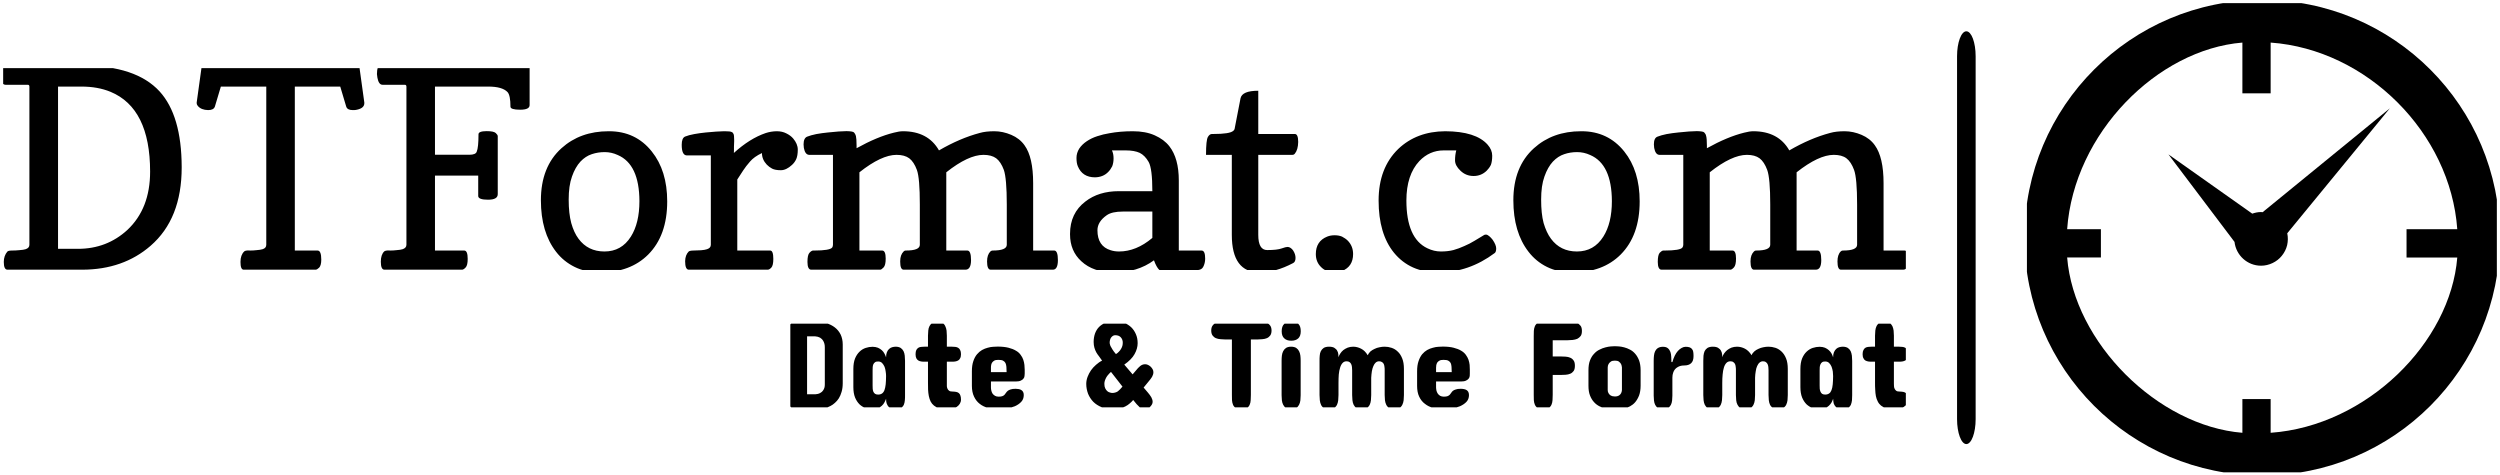
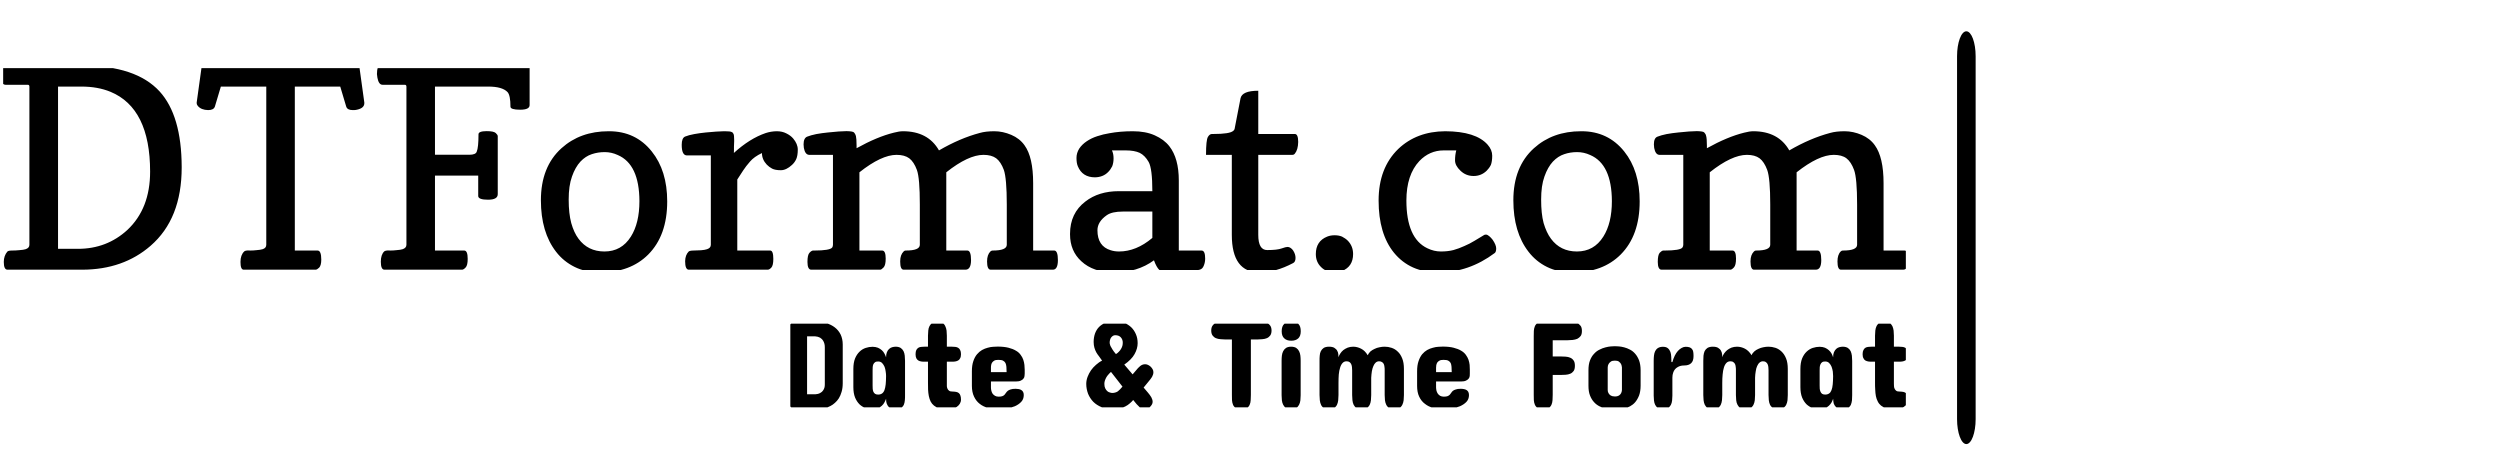
<svg xmlns="http://www.w3.org/2000/svg" width="263.636" height="50.141" viewBox="0 0 263.636 50.141" fill="none">
  <desc>
			Created with Pixso.
	</desc>
  <defs>
    <clipPath id="clip327_2120">
      <rect id="Frame" rx="-0.254" width="200.726" height="21.292" transform="translate(0.254 7.184)" fill="white" fill-opacity="0" />
    </clipPath>
    <clipPath id="clip327_2118">
      <rect id="Frame" rx="-0.254" width="200.726" height="21.292" transform="translate(0.254 7.184)" fill="white" fill-opacity="0" />
    </clipPath>
    <clipPath id="clip327_2125">
      <rect id="Frame" rx="-0.254" width="117.636" height="8.826" transform="translate(83.344 34.131)" fill="white" fill-opacity="0" />
    </clipPath>
    <clipPath id="clip327_2123">
      <rect id="Frame" rx="-0.254" width="117.636" height="8.826" transform="translate(83.344 34.131)" fill="white" fill-opacity="0" />
    </clipPath>
    <clipPath id="clip327_2116">
      <rect id="textblock" rx="-0.254" width="200.726" height="35.773" transform="translate(0.254 7.184)" fill="white" fill-opacity="0" />
    </clipPath>
    <clipPath id="clip327_2114">
      <rect id="Frame" rx="-0.254" width="200.726" height="35.773" transform="translate(0.254 7.184)" fill="white" fill-opacity="0" />
    </clipPath>
    <clipPath id="clip327_2130">
-       <rect id="icon-0" rx="-0.254" width="49.633" height="49.632" transform="translate(213.748 0.254)" fill="white" fill-opacity="0" />
-     </clipPath>
+       </clipPath>
    <clipPath id="clip327_2128">
      <rect id="Frame" rx="-0.254" width="49.633" height="49.632" transform="translate(213.748 0.254)" fill="white" fill-opacity="0" />
    </clipPath>
    <clipPath id="clip327_2110">
      <rect id="Frame" rx="-0.333" width="262.97" height="49.474" transform="translate(0.333 0.333)" fill="white" fill-opacity="0" />
    </clipPath>
  </defs>
  <rect id="Frame" rx="-0.333" width="262.97" height="49.474" transform="translate(0.333 0.333)" fill="#FFFFFF" fill-opacity="0" />
  <g clip-path="url(#clip327_2110)">
    <path id="yte-0" d="M207.36 3.3C207.9 3.3 208.34 4.48 208.34 5.93L208.34 44.2C208.34 45.65 207.9 46.83 207.36 46.83C206.82 46.83 206.38 45.65 206.38 44.2L206.38 5.93C206.38 4.48 206.82 3.3 207.36 3.3Z" fill="#000000" fill-opacity="1" fill-rule="evenodd" />
    <rect id="Frame" rx="-0.254" width="200.726" height="35.773" transform="translate(0.254 7.184)" fill="#FFFFFF" fill-opacity="0" />
    <g clip-path="url(#clip327_2114)">
      <rect id="textblock" rx="-0.254" width="200.726" height="35.773" transform="translate(0.254 7.184)" fill="#FFFFFF" fill-opacity="0" />
      <g clip-path="url(#clip327_2116)">
-         <rect id="Frame" rx="-0.254" width="200.726" height="21.292" transform="translate(0.254 7.184)" fill="#FFFFFF" fill-opacity="0" />
        <g clip-path="url(#clip327_2118)">
          <rect id="Frame" rx="-0.254" width="200.726" height="21.292" transform="translate(0.254 7.184)" fill="#FFFFFF" fill-opacity="0" />
          <g clip-path="url(#clip327_2120)">
            <path id="text-0" d="M0 7.82C0 7.22 0.12 6.92 0.37 6.92L8.69 6.92C12.46 6.92 15.17 7.83 16.83 9.64C18.37 11.33 19.15 13.98 19.16 17.6L19.16 17.65C19.16 21.27 18.07 24.02 15.88 25.92C13.96 27.59 11.56 28.43 8.69 28.44L0.79 28.44C0.53 28.44 0.4 28.17 0.4 27.62C0.4 27.19 0.53 26.82 0.77 26.54C0.84 26.46 1 26.42 1.26 26.42C1.51 26.42 1.77 26.41 2.04 26.38C2.33 26.36 2.55 26.33 2.7 26.28C2.97 26.19 3.1 26.04 3.1 25.81L3.1 9.14C3.1 9.01 3.05 8.94 2.93 8.94L0.58 8.94C0.32 8.94 0.14 8.69 0.05 8.2C0.03 8.06 0.01 7.94 0 7.82ZM6.12 9.13L6.12 26.24L8.22 26.24C10.26 26.24 11.99 25.57 13.43 24.25C15.03 22.75 15.83 20.7 15.83 18.1C15.83 13.64 14.43 10.83 11.65 9.68C10.75 9.31 9.73 9.13 8.58 9.13L6.12 9.13ZM31.09 26.42L33.49 26.42C33.75 26.42 33.88 26.74 33.88 27.38C33.88 27.79 33.8 28.07 33.66 28.22C33.51 28.36 33.39 28.44 33.29 28.44L25.7 28.44C25.47 28.44 25.36 28.17 25.36 27.62C25.36 27.14 25.49 26.77 25.75 26.52C25.82 26.45 25.97 26.41 26.2 26.41L26.24 26.41C26.28 26.42 26.33 26.42 26.37 26.42C26.59 26.42 26.82 26.41 27.05 26.38C27.32 26.36 27.54 26.33 27.69 26.28C27.95 26.2 28.08 26.05 28.08 25.81L28.08 9.13L23.29 9.13L22.66 11.24C22.57 11.49 22.34 11.61 21.95 11.61C21.47 11.6 21.1 11.46 20.86 11.17C20.78 11.07 20.74 10.98 20.74 10.88L20.74 10.82L21.28 6.92L37.88 6.92L38.42 10.82L38.42 10.88C38.42 11.23 38.16 11.46 37.64 11.57C37.53 11.6 37.41 11.61 37.28 11.61L37.2 11.61C36.82 11.61 36.59 11.49 36.51 11.24L35.88 9.13L31.09 9.13L31.09 26.42ZM52.49 20.47C52.49 20.87 52.15 21.06 51.46 21.06C50.78 21.06 50.43 20.93 50.43 20.67L50.43 18.52L45.87 18.52L45.87 26.42L48.95 26.42C49.2 26.42 49.32 26.71 49.32 27.3C49.32 27.75 49.25 28.06 49.1 28.21C48.96 28.36 48.83 28.44 48.73 28.44L40.54 28.44C40.29 28.44 40.16 28.16 40.16 27.6C40.16 27.11 40.28 26.75 40.51 26.52C40.59 26.45 40.74 26.41 40.97 26.41L41.01 26.41C41.05 26.42 41.09 26.42 41.14 26.42C41.36 26.42 41.58 26.41 41.81 26.38C42.09 26.36 42.31 26.33 42.46 26.28C42.72 26.19 42.86 26.04 42.86 25.81L42.86 9.14C42.86 9.01 42.8 8.94 42.69 8.94L40.34 8.94C40.07 8.94 39.89 8.69 39.8 8.2C39.78 8.06 39.76 7.94 39.75 7.82C39.75 7.22 39.88 6.92 40.13 6.92L55.85 6.92L55.85 11.08C55.85 11.41 55.52 11.57 54.85 11.57C54.17 11.57 53.83 11.46 53.83 11.25C53.83 10.45 53.73 9.94 53.52 9.71C53.15 9.32 52.47 9.13 51.49 9.13L45.87 9.13L45.87 16.32L49.5 16.32C49.94 16.32 50.2 16.21 50.27 16C50.4 15.7 50.46 15.08 50.46 14.16C50.46 13.94 50.75 13.83 51.32 13.83C51.81 13.83 52.13 13.89 52.28 14.03C52.42 14.16 52.49 14.27 52.49 14.36L52.49 20.47ZM63.29 28.73C62.26 28.73 61.37 28.53 60.6 28.15C59.83 27.77 59.17 27.24 58.64 26.55C57.57 25.17 57.04 23.36 57.04 21.12C57.04 18.77 57.76 16.94 59.21 15.63C60.53 14.44 62.18 13.84 64.18 13.84L64.23 13.84C66.09 13.84 67.6 14.55 68.73 15.97C69.82 17.33 70.36 19.08 70.36 21.24C70.36 23.64 69.69 25.5 68.36 26.84C67.1 28.1 65.41 28.73 63.29 28.73ZM61.21 17.04C60.85 17.43 60.55 17.95 60.32 18.61C60.08 19.27 59.97 20.08 59.97 21.05C59.97 22.02 60.06 22.84 60.24 23.52C60.43 24.19 60.68 24.74 61.01 25.18C61.67 26.07 62.58 26.52 63.74 26.52C64.94 26.52 65.87 26 66.53 24.95C67.13 24 67.43 22.75 67.43 21.21C67.42 18.62 66.66 17 65.15 16.35C64.7 16.14 64.24 16.04 63.77 16.04C63.3 16.04 62.84 16.11 62.4 16.26C61.97 16.4 61.57 16.66 61.21 17.04ZM77.42 14.73L77.42 14.9L77.4 15.47C77.4 15.59 77.4 15.7 77.4 15.81C77.39 15.93 77.39 16.04 77.39 16.13C78.51 15.11 79.63 14.41 80.75 14.03C81.12 13.91 81.49 13.85 81.88 13.84L81.91 13.84C82.28 13.84 82.62 13.91 82.91 14.06C83.22 14.21 83.46 14.39 83.64 14.6C83.96 14.98 84.13 15.37 84.13 15.78C84.13 16.21 84.07 16.54 83.97 16.77C83.86 17.01 83.71 17.22 83.52 17.39C83.12 17.76 82.73 17.95 82.34 17.95C81.94 17.95 81.63 17.89 81.42 17.78C81.21 17.67 81.03 17.53 80.86 17.36C80.52 17 80.35 16.59 80.35 16.14C79.8 16.4 79.38 16.7 79.1 17.03C78.81 17.36 78.57 17.67 78.38 17.96L77.75 18.93L77.75 26.42L81.22 26.42C81.44 26.42 81.55 26.71 81.55 27.3C81.55 27.76 81.48 28.07 81.34 28.22C81.21 28.36 81.08 28.44 80.96 28.44L72.64 28.44C72.38 28.44 72.25 28.14 72.25 27.54C72.26 27.1 72.39 26.76 72.63 26.52C72.71 26.46 72.88 26.42 73.13 26.42C73.39 26.42 73.65 26.41 73.93 26.39C74.2 26.37 74.41 26.33 74.56 26.28C74.83 26.19 74.96 26.04 74.96 25.81L74.96 16.39L72.44 16.39C72.07 16.39 71.89 16.01 71.89 15.27C71.89 14.79 72.01 14.5 72.25 14.4C72.5 14.3 72.81 14.21 73.21 14.14C73.6 14.07 74.01 14.01 74.43 13.97C75.24 13.89 75.87 13.85 76.33 13.84L76.45 13.84C76.84 13.84 77.07 13.87 77.15 13.92C77.24 13.95 77.31 14.02 77.35 14.12C77.4 14.21 77.42 14.41 77.42 14.73ZM108.95 26.42L111.17 26.42C111.43 26.42 111.56 26.76 111.56 27.43C111.56 28.1 111.38 28.44 111.03 28.44L104.47 28.44C104.22 28.44 104.09 28.15 104.09 27.57C104.09 27.1 104.21 26.75 104.44 26.52C104.51 26.46 104.58 26.42 104.66 26.42L104.68 26.42C105.67 26.42 106.17 26.22 106.17 25.81L106.17 21.56C106.17 19.71 106.06 18.5 105.86 17.92C105.65 17.35 105.38 16.94 105.05 16.69C104.72 16.45 104.27 16.33 103.71 16.33C102.65 16.33 101.34 16.94 99.79 18.17L99.79 26.42L102.01 26.42C102.27 26.42 102.4 26.76 102.4 27.43C102.4 28.1 102.2 28.44 101.81 28.44L95.3 28.44C95.05 28.44 94.93 28.16 94.93 27.6L94.93 27.54C94.93 27.1 95.05 26.76 95.29 26.52C95.35 26.46 95.42 26.42 95.49 26.42L95.52 26.42C96.51 26.42 97 26.22 97 25.81L97 21.56C97 19.71 96.9 18.5 96.69 17.92C96.48 17.35 96.21 16.94 95.88 16.69C95.55 16.45 95.11 16.33 94.54 16.33C93.49 16.33 92.18 16.94 90.63 18.17L90.63 26.42L93.03 26.42C93.28 26.42 93.4 26.71 93.4 27.27C93.4 27.73 93.33 28.04 93.18 28.2C93.03 28.36 92.91 28.44 92.82 28.44L85.55 28.44C85.29 28.44 85.15 28.17 85.15 27.62C85.15 27.13 85.22 26.8 85.37 26.65C85.51 26.5 85.64 26.42 85.74 26.42L85.88 26.42C86.98 26.42 87.6 26.31 87.76 26.1C87.81 26.02 87.84 25.92 87.84 25.81L87.84 16.33L85.33 16.33C85.05 16.32 84.86 16.08 84.77 15.6C84.75 15.47 84.74 15.34 84.74 15.23C84.74 14.78 84.87 14.51 85.12 14.41C85.37 14.31 85.69 14.22 86.08 14.14C86.47 14.07 86.88 14.01 87.31 13.97C88.17 13.88 88.81 13.83 89.24 13.83L89.3 13.83C89.72 13.84 89.97 13.88 90.06 13.97C90.15 14.07 90.22 14.19 90.26 14.34C90.3 14.5 90.33 14.84 90.33 15.36L90.33 15.63C91.77 14.83 93.08 14.28 94.26 13.99C94.64 13.89 94.96 13.84 95.22 13.84C96.98 13.84 98.25 14.51 99.02 15.86C100.5 15 101.93 14.39 103.32 14.02C103.74 13.9 104.25 13.84 104.86 13.84C105.45 13.84 106.05 13.97 106.64 14.22C107.23 14.47 107.7 14.84 108.04 15.32C108.65 16.16 108.95 17.49 108.95 19.32L108.95 26.42ZM118.72 15.86L117.26 15.86C117.38 16.11 117.43 16.39 117.43 16.7C117.43 17.02 117.38 17.29 117.29 17.53C117.17 17.77 117.03 17.97 116.86 18.14C116.5 18.51 116.03 18.69 115.47 18.7C114.59 18.7 113.98 18.31 113.66 17.53C113.56 17.29 113.52 17 113.52 16.65C113.52 16.3 113.62 15.98 113.81 15.67C114.01 15.37 114.28 15.11 114.61 14.89C114.94 14.67 115.31 14.49 115.72 14.36C116.14 14.22 116.56 14.12 116.99 14.05C117.74 13.91 118.57 13.84 119.46 13.84C120.35 13.84 121.12 13.98 121.77 14.27C122.42 14.56 122.94 14.94 123.32 15.43C123.98 16.28 124.31 17.48 124.31 19.03L124.31 26.42L126.71 26.42C126.97 26.42 127.09 26.71 127.09 27.27C127.09 27.51 127.05 27.76 126.95 28C126.86 28.25 126.71 28.39 126.51 28.44C125.97 28.59 125.21 28.67 124.23 28.67C123.22 28.67 122.66 28.65 122.55 28.62C122.44 28.58 122.33 28.52 122.23 28.44C122.06 28.27 121.87 27.95 121.69 27.45C120.53 28.3 119.13 28.73 117.49 28.73C116.02 28.73 114.87 28.33 114.03 27.55C113.24 26.83 112.84 25.88 112.84 24.71L112.84 24.66C112.84 23.21 113.38 22.07 114.46 21.25C115.4 20.52 116.58 20.16 117.99 20.16L121.52 20.16C121.52 18.57 121.39 17.54 121.13 17.08C120.87 16.62 120.55 16.3 120.19 16.12C119.82 15.95 119.33 15.86 118.72 15.86ZM118.01 26.52C119.21 26.52 120.38 26.05 121.52 25.09L121.52 22.31L118.4 22.31C117.64 22.31 117.08 22.44 116.72 22.69C116.06 23.15 115.73 23.68 115.73 24.28C115.73 25.41 116.2 26.11 117.13 26.39C117.41 26.48 117.7 26.52 118.01 26.52ZM132.83 28.73C130.88 28.73 129.9 27.41 129.9 24.77L129.9 16.33L127.18 16.33C127.18 15.28 127.25 14.65 127.38 14.44C127.5 14.23 127.65 14.13 127.8 14.13L127.94 14.13C129.11 14.13 129.81 14.02 130.05 13.8C130.15 13.72 130.2 13.63 130.21 13.51L130.82 10.36C130.94 9.83 131.56 9.57 132.69 9.57L132.69 14.13L136.55 14.13C136.78 14.13 136.9 14.41 136.9 14.97C136.89 15.52 136.77 15.93 136.55 16.2C136.48 16.29 136.39 16.33 136.29 16.33L132.69 16.33L132.69 24.77C132.69 25.83 133 26.37 133.63 26.37C134.34 26.37 134.85 26.31 135.15 26.2C135.45 26.09 135.66 26.04 135.77 26.04C135.88 26.04 135.99 26.07 136.09 26.14C136.2 26.21 136.3 26.31 136.37 26.42C136.53 26.67 136.62 26.93 136.62 27.2C136.62 27.48 136.53 27.67 136.35 27.75C135.12 28.4 133.94 28.73 132.83 28.73ZM138.76 26.79C138.76 25.89 139.16 25.27 139.96 24.95C140.21 24.85 140.47 24.81 140.74 24.81C141.02 24.81 141.28 24.85 141.52 24.95C141.75 25.07 141.96 25.21 142.13 25.38C142.5 25.76 142.69 26.23 142.69 26.79C142.69 27.67 142.3 28.27 141.52 28.58C141.28 28.68 141.02 28.73 140.74 28.73C140.46 28.73 140.2 28.68 139.95 28.58C139.71 28.49 139.5 28.35 139.33 28.18C138.95 27.82 138.76 27.36 138.76 26.79ZM153.57 15.86L152.24 15.86C151.25 15.86 150.39 16.24 149.68 16.98C148.77 17.95 148.31 19.34 148.31 21.15C148.31 23.8 149.05 25.48 150.52 26.18C150.99 26.41 151.47 26.52 151.95 26.52C152.44 26.52 152.88 26.47 153.27 26.37C153.66 26.26 154.04 26.12 154.41 25.95C154.79 25.79 155.16 25.6 155.5 25.39L156.51 24.78C156.55 24.75 156.62 24.74 156.71 24.74C156.8 24.74 156.91 24.79 157.04 24.9C157.17 25.01 157.3 25.14 157.41 25.29C157.66 25.66 157.78 25.96 157.78 26.2C157.78 26.43 157.73 26.6 157.63 26.68C155.81 28.04 153.83 28.73 151.68 28.73C149.69 28.73 148.13 28.03 147 26.65C145.92 25.32 145.38 23.48 145.38 21.15C145.38 18.86 146.07 17.05 147.45 15.71C148.74 14.48 150.4 13.85 152.41 13.84C154.56 13.85 156.05 14.32 156.88 15.26C157.2 15.62 157.36 16.01 157.36 16.42C157.36 16.83 157.31 17.15 157.22 17.39C157.1 17.63 156.95 17.83 156.78 18C156.4 18.37 155.94 18.56 155.4 18.56C154.85 18.56 154.39 18.37 154.01 18C153.63 17.64 153.44 17.28 153.44 16.91C153.44 16.55 153.48 16.2 153.57 15.86ZM165.83 28.73C164.81 28.73 163.91 28.53 163.14 28.15C162.37 27.77 161.72 27.24 161.19 26.55C160.12 25.17 159.59 23.36 159.59 21.12C159.59 18.77 160.31 16.94 161.76 15.63C163.08 14.44 164.73 13.84 166.73 13.84L166.78 13.84C168.64 13.84 170.14 14.55 171.28 15.97C172.37 17.33 172.91 19.08 172.91 21.24C172.91 23.64 172.24 25.5 170.91 26.84C169.65 28.1 167.96 28.73 165.83 28.73ZM163.76 17.04C163.4 17.43 163.1 17.95 162.87 18.61C162.63 19.27 162.52 20.08 162.52 21.05C162.52 22.02 162.6 22.84 162.78 23.52C162.98 24.19 163.23 24.74 163.56 25.18C164.22 26.07 165.13 26.52 166.29 26.52C167.49 26.52 168.42 26 169.08 24.95C169.68 24 169.98 22.75 169.98 21.21C169.97 18.62 169.21 17 167.7 16.35C167.25 16.14 166.78 16.04 166.32 16.04C165.84 16.04 165.38 16.11 164.95 16.26C164.52 16.4 164.12 16.66 163.76 17.04ZM198.63 26.42L200.84 26.42C201.1 26.42 201.23 26.76 201.23 27.43C201.23 28.1 201.05 28.44 200.7 28.44L194.14 28.44C193.89 28.44 193.77 28.15 193.77 27.57C193.77 27.1 193.88 26.75 194.11 26.52C194.17 26.46 194.24 26.42 194.32 26.42L194.35 26.42C195.34 26.42 195.84 26.22 195.84 25.81L195.84 21.56C195.84 19.71 195.73 18.5 195.52 17.92C195.31 17.35 195.04 16.94 194.71 16.69C194.39 16.45 193.94 16.33 193.38 16.33C192.32 16.33 191.02 16.94 189.46 18.17L189.46 26.42L191.68 26.42C191.93 26.42 192.06 26.76 192.06 27.43C192.06 28.1 191.87 28.44 191.48 28.44L184.97 28.44C184.73 28.44 184.6 28.16 184.6 27.6L184.6 27.54C184.6 27.1 184.72 26.76 184.96 26.52C185.03 26.46 185.09 26.42 185.16 26.42L185.19 26.42C186.18 26.42 186.68 26.22 186.68 25.81L186.68 21.56C186.68 19.71 186.57 18.5 186.36 17.92C186.15 17.35 185.88 16.94 185.55 16.69C185.22 16.45 184.78 16.33 184.22 16.33C183.16 16.33 181.85 16.94 180.3 18.17L180.3 26.42L182.7 26.42C182.95 26.42 183.07 26.71 183.07 27.27C183.07 27.73 183 28.04 182.85 28.2C182.7 28.36 182.58 28.44 182.48 28.44L175.22 28.44C174.96 28.44 174.82 28.17 174.82 27.62C174.82 27.13 174.89 26.8 175.03 26.65C175.18 26.5 175.3 26.42 175.41 26.42L175.55 26.42C176.65 26.42 177.27 26.31 177.42 26.1C177.48 26.02 177.51 25.92 177.51 25.81L177.51 16.33L174.99 16.33C174.72 16.32 174.53 16.08 174.44 15.6C174.42 15.47 174.41 15.34 174.41 15.23C174.41 14.78 174.53 14.51 174.79 14.41C175.04 14.31 175.36 14.22 175.75 14.14C176.14 14.07 176.55 14.01 176.98 13.97C177.84 13.88 178.48 13.83 178.91 13.83L178.97 13.83C179.39 13.84 179.64 13.88 179.72 13.97C179.82 14.07 179.89 14.19 179.92 14.34C179.97 14.5 180 14.84 180 15.36L180 15.63C181.44 14.83 182.75 14.28 183.93 13.99C184.31 13.89 184.63 13.84 184.89 13.84C186.65 13.84 187.92 14.51 188.69 15.86C190.17 15 191.6 14.39 192.99 14.02C193.41 13.9 193.92 13.84 194.52 13.84C195.12 13.84 195.72 13.97 196.31 14.22C196.9 14.47 197.37 14.84 197.71 15.32C198.32 16.16 198.63 17.49 198.63 19.32L198.63 26.42Z" fill="#000000" fill-opacity="1" fill-rule="nonzero" />
          </g>
        </g>
        <rect id="Frame" rx="-0.254" width="117.636" height="8.826" transform="translate(83.344 34.131)" fill="#FFFFFF" fill-opacity="0" />
        <g clip-path="url(#clip327_2123)">
          <rect id="Frame" rx="-0.254" width="117.636" height="8.826" transform="translate(83.344 34.131)" fill="#FFFFFF" fill-opacity="0" />
          <g clip-path="url(#clip327_2125)">
            <path id="text-1" d="M84.11 33.93L86.02 33.93C86.42 33.93 86.79 33.98 87.14 34.08C87.48 34.18 87.78 34.33 88.04 34.53C88.3 34.73 88.5 34.98 88.65 35.28C88.79 35.58 88.87 35.93 88.87 36.33L88.87 40.41C88.87 40.75 88.83 41.06 88.75 41.32C88.68 41.58 88.58 41.8 88.46 42C88.34 42.19 88.2 42.35 88.05 42.48C87.9 42.62 87.74 42.73 87.58 42.81C87.2 43.01 86.78 43.13 86.3 43.15L84.11 43.15C83.86 43.15 83.66 43.11 83.53 43.02C83.39 42.94 83.29 42.82 83.23 42.68C83.17 42.54 83.13 42.38 83.12 42.2C83.11 42.02 83.11 41.83 83.11 41.64L83.11 35.43C83.11 35.24 83.11 35.06 83.12 34.88C83.13 34.69 83.17 34.53 83.23 34.39C83.29 34.25 83.39 34.14 83.53 34.06C83.66 33.97 83.86 33.93 84.11 33.93ZM85.97 35.47L85.11 35.47L85.11 41.58L85.97 41.58C86.16 41.57 86.33 41.53 86.48 41.45C86.54 41.42 86.6 41.38 86.66 41.33C86.72 41.27 86.78 41.21 86.82 41.14C86.87 41.07 86.91 40.98 86.94 40.88C86.97 40.78 86.98 40.66 86.98 40.53L86.98 36.64C86.98 36.5 86.97 36.37 86.94 36.26C86.91 36.14 86.87 36.05 86.82 35.96C86.78 35.88 86.72 35.81 86.66 35.75C86.6 35.69 86.54 35.65 86.48 35.61C86.33 35.53 86.16 35.48 85.97 35.47ZM95.44 38.06L95.44 41.66C95.44 41.85 95.44 42.03 95.42 42.21C95.41 42.39 95.37 42.54 95.31 42.69C95.24 42.83 95.14 42.94 95.01 43.02C94.88 43.11 94.69 43.15 94.46 43.15C94.21 43.15 94.02 43.11 93.89 43.03C93.75 42.95 93.65 42.85 93.59 42.73C93.52 42.62 93.48 42.49 93.46 42.37C93.45 42.24 93.44 42.13 93.44 42.05C93.4 42.17 93.34 42.3 93.27 42.43C93.2 42.57 93.11 42.68 92.99 42.79C92.88 42.89 92.74 42.98 92.58 43.05C92.42 43.12 92.23 43.15 92.02 43.15C91.77 43.15 91.53 43.11 91.29 43.03C91.05 42.95 90.83 42.82 90.64 42.64C90.45 42.45 90.29 42.21 90.17 41.92C90.05 41.62 89.99 41.25 89.99 40.82L89.99 38.91C89.99 38.47 90.05 38.1 90.17 37.8C90.29 37.51 90.45 37.27 90.64 37.09C90.83 36.9 91.05 36.77 91.29 36.69C91.53 36.61 91.77 36.57 92.02 36.57C92.23 36.57 92.42 36.61 92.58 36.67C92.74 36.74 92.88 36.83 92.99 36.93C93.11 37.04 93.2 37.15 93.27 37.29C93.34 37.42 93.4 37.55 93.44 37.68C93.44 37.46 93.47 37.28 93.53 37.14C93.59 36.99 93.67 36.87 93.77 36.79C93.87 36.7 93.98 36.64 94.1 36.61C94.22 36.58 94.34 36.56 94.46 36.56C94.67 36.56 94.85 36.61 94.98 36.69C95.11 36.78 95.21 36.89 95.28 37.03C95.35 37.17 95.39 37.33 95.41 37.51C95.43 37.69 95.44 37.87 95.44 38.06ZM92.02 39.05L92.02 40.65C92.02 40.77 92.02 40.88 92.03 41C92.04 41.11 92.06 41.21 92.1 41.31C92.14 41.4 92.2 41.47 92.28 41.53C92.35 41.58 92.46 41.61 92.6 41.61C92.77 41.61 92.91 41.57 93.02 41.49C93.12 41.42 93.21 41.3 93.27 41.14C93.33 40.98 93.37 40.78 93.4 40.53C93.42 40.29 93.44 40 93.44 39.66C93.44 39.52 93.43 39.36 93.4 39.19C93.38 39.01 93.34 38.84 93.28 38.68C93.21 38.53 93.13 38.39 93.02 38.28C92.91 38.17 92.77 38.12 92.6 38.12C92.46 38.12 92.35 38.14 92.28 38.2C92.2 38.25 92.14 38.33 92.1 38.41C92.06 38.5 92.04 38.6 92.03 38.71C92.02 38.83 92.02 38.94 92.02 39.05ZM97.49 36.56L97.86 36.56L97.86 35.4C97.86 35.22 97.87 35.04 97.89 34.86C97.9 34.69 97.95 34.53 98.02 34.39C98.09 34.25 98.19 34.14 98.32 34.06C98.45 33.97 98.63 33.93 98.86 33.93C99.08 33.93 99.25 33.97 99.38 34.06C99.52 34.14 99.62 34.25 99.68 34.39C99.75 34.53 99.8 34.69 99.82 34.86C99.84 35.04 99.85 35.22 99.85 35.4L99.85 36.56L100.39 36.56C100.5 36.56 100.61 36.57 100.73 36.58C100.84 36.59 100.94 36.62 101.03 36.67C101.13 36.73 101.2 36.8 101.25 36.91C101.31 37.02 101.34 37.16 101.34 37.35C101.34 37.53 101.31 37.68 101.25 37.78C101.2 37.89 101.13 37.97 101.03 38.02C100.94 38.07 100.84 38.1 100.73 38.12C100.61 38.14 100.5 38.14 100.39 38.14L99.85 38.14L99.85 40.45C99.85 40.54 99.85 40.63 99.85 40.73C99.86 40.83 99.88 40.92 99.92 41C99.96 41.09 100.02 41.16 100.1 41.21C100.18 41.27 100.29 41.29 100.44 41.29C100.6 41.29 100.73 41.31 100.84 41.33C100.96 41.35 101.05 41.4 101.12 41.46C101.19 41.52 101.25 41.61 101.28 41.72C101.32 41.83 101.34 41.97 101.34 42.14C101.34 42.31 101.29 42.46 101.21 42.59C101.13 42.72 101.02 42.82 100.89 42.91C100.75 42.99 100.59 43.05 100.41 43.09C100.23 43.13 100.04 43.15 99.85 43.15C99.53 43.15 99.27 43.12 99.04 43.05C98.82 42.99 98.64 42.89 98.49 42.77C98.34 42.65 98.23 42.51 98.14 42.34C98.06 42.17 97.99 41.98 97.95 41.77C97.91 41.56 97.88 41.33 97.87 41.09C97.86 40.84 97.86 40.59 97.86 40.32L97.86 38.14L97.49 38.14C97.37 38.14 97.26 38.14 97.15 38.12C97.03 38.1 96.93 38.07 96.85 38.02C96.76 37.97 96.69 37.89 96.63 37.78C96.58 37.68 96.55 37.53 96.55 37.35C96.55 37.16 96.58 37.02 96.63 36.91C96.69 36.8 96.76 36.73 96.85 36.67C96.93 36.62 97.03 36.59 97.15 36.58C97.26 36.57 97.37 36.56 97.49 36.56ZM108.06 38.99L108.06 39.39C108.06 39.46 108.05 39.55 108.04 39.64C108.04 39.74 108 39.83 107.94 39.91C107.88 40 107.79 40.07 107.66 40.13C107.53 40.2 107.35 40.23 107.12 40.23L104.5 40.23L104.5 40.86C104.5 40.96 104.51 41.07 104.54 41.19C104.56 41.3 104.61 41.41 104.67 41.51C104.74 41.6 104.82 41.68 104.93 41.74C105.03 41.8 105.16 41.83 105.32 41.83C105.49 41.83 105.63 41.81 105.72 41.77C105.82 41.73 105.89 41.68 105.94 41.62C106 41.55 106.05 41.49 106.09 41.42C106.14 41.35 106.19 41.28 106.27 41.22C106.34 41.16 106.44 41.11 106.57 41.07C106.7 41.02 106.88 41 107.11 41C107.22 41 107.32 41.01 107.43 41.03C107.53 41.05 107.62 41.08 107.7 41.13C107.78 41.18 107.84 41.24 107.89 41.33C107.94 41.42 107.96 41.53 107.96 41.66C107.96 41.95 107.87 42.19 107.69 42.38C107.51 42.57 107.29 42.72 107.02 42.84C106.74 42.95 106.45 43.03 106.13 43.08C105.81 43.13 105.51 43.15 105.24 43.15C104.87 43.15 104.52 43.1 104.19 43.01C103.87 42.93 103.57 42.79 103.32 42.59C103.07 42.4 102.87 42.15 102.72 41.83C102.57 41.52 102.49 41.14 102.49 40.69L102.49 39.15C102.49 38.73 102.54 38.38 102.64 38.09C102.74 37.79 102.87 37.55 103.03 37.36C103.19 37.17 103.37 37.02 103.56 36.91C103.76 36.8 103.96 36.72 104.16 36.67C104.36 36.61 104.56 36.58 104.74 36.57C104.92 36.56 105.08 36.55 105.21 36.55C105.65 36.55 106.03 36.59 106.35 36.67C106.66 36.75 106.92 36.85 107.13 36.98C107.35 37.1 107.51 37.25 107.63 37.42C107.76 37.59 107.85 37.76 107.91 37.94C107.97 38.12 108.01 38.3 108.03 38.48C108.05 38.66 108.06 38.83 108.06 38.99ZM104.5 38.78L104.5 39.24L106.15 39.24C106.15 39.03 106.14 38.85 106.13 38.69C106.12 38.53 106.08 38.39 106.03 38.28C105.97 38.17 105.89 38.09 105.77 38.03C105.66 37.97 105.49 37.95 105.27 37.95C105.09 37.95 104.95 37.97 104.85 38.03C104.75 38.09 104.67 38.16 104.62 38.24C104.56 38.33 104.53 38.42 104.52 38.52C104.5 38.62 104.5 38.7 104.5 38.78ZM115.33 36.06C115.33 35.74 115.38 35.45 115.47 35.18C115.57 34.91 115.71 34.67 115.9 34.48C116.09 34.29 116.32 34.14 116.61 34.03C116.9 33.93 117.23 33.87 117.61 33.87C117.93 33.87 118.24 33.93 118.52 34.03C118.81 34.14 119.06 34.3 119.28 34.5C119.49 34.7 119.66 34.95 119.78 35.23C119.91 35.52 119.97 35.84 119.97 36.19C119.97 36.57 119.86 36.96 119.64 37.35C119.43 37.73 119.06 38.1 118.56 38.45L119.44 39.48L119.79 39.07C119.93 38.89 120.08 38.73 120.24 38.6C120.4 38.47 120.58 38.41 120.76 38.41C120.93 38.41 121.11 38.48 121.3 38.63C121.42 38.74 121.5 38.84 121.55 38.94C121.61 39.04 121.63 39.15 121.63 39.25C121.63 39.42 121.58 39.58 121.49 39.74C121.39 39.9 121.28 40.05 121.14 40.21L120.6 40.87L121.06 41.41C121.2 41.57 121.31 41.73 121.41 41.89C121.5 42.06 121.55 42.22 121.55 42.37C121.55 42.47 121.53 42.56 121.47 42.66C121.42 42.76 121.34 42.85 121.24 42.94C121.15 43.02 121.06 43.07 120.97 43.11C120.87 43.15 120.78 43.17 120.7 43.17C120.52 43.17 120.35 43.09 120.17 42.93C119.99 42.77 119.76 42.52 119.5 42.18C119.4 42.3 119.28 42.43 119.14 42.54C119.01 42.66 118.85 42.77 118.67 42.86C118.49 42.95 118.29 43.02 118.07 43.07C117.85 43.13 117.62 43.15 117.36 43.15C116.92 43.15 116.52 43.08 116.17 42.94C115.83 42.8 115.53 42.61 115.29 42.37C115.06 42.13 114.87 41.84 114.74 41.52C114.62 41.19 114.55 40.85 114.55 40.48C114.55 40.23 114.6 39.98 114.69 39.74C114.78 39.5 114.9 39.27 115.05 39.05C115.2 38.84 115.38 38.64 115.58 38.47C115.78 38.29 115.99 38.14 116.22 38.03C116.11 37.87 116 37.72 115.9 37.58C115.79 37.45 115.7 37.31 115.61 37.16C115.53 37.01 115.46 36.85 115.41 36.67C115.36 36.5 115.33 36.29 115.33 36.06ZM118.37 40.77L117.16 39.22C117.07 39.29 116.99 39.38 116.91 39.47C116.82 39.56 116.75 39.66 116.68 39.77C116.62 39.88 116.56 40 116.52 40.12C116.48 40.23 116.46 40.35 116.46 40.48C116.46 40.67 116.49 40.83 116.55 40.95C116.61 41.07 116.68 41.17 116.76 41.24C116.85 41.32 116.94 41.37 117.04 41.39C117.13 41.42 117.22 41.44 117.3 41.44C117.42 41.44 117.53 41.42 117.62 41.39C117.71 41.37 117.8 41.32 117.88 41.27C117.95 41.21 118.03 41.14 118.11 41.06C118.19 40.97 118.28 40.88 118.37 40.77ZM117.61 35.35C117.51 35.35 117.43 35.37 117.36 35.42C117.29 35.47 117.22 35.52 117.17 35.6C117.12 35.67 117.08 35.75 117.06 35.84C117.03 35.94 117.02 36.03 117.02 36.13C117.02 36.15 117.02 36.19 117.03 36.25C117.04 36.3 117.06 36.38 117.1 36.48C117.14 36.57 117.21 36.69 117.3 36.83C117.38 36.97 117.51 37.14 117.68 37.34C117.8 37.27 117.9 37.19 117.99 37.09C118.08 37 118.16 36.9 118.22 36.79C118.28 36.69 118.33 36.58 118.36 36.47C118.39 36.35 118.4 36.25 118.4 36.14C118.4 36.03 118.39 35.93 118.35 35.83C118.32 35.74 118.27 35.66 118.2 35.58C118.14 35.51 118.06 35.45 117.96 35.41C117.86 35.37 117.74 35.35 117.61 35.35ZM129.23 33.93L132.58 33.93C132.76 33.93 132.94 33.93 133.11 33.94C133.29 33.96 133.45 34 133.6 34.06C133.74 34.12 133.86 34.21 133.95 34.34C134.04 34.46 134.09 34.64 134.09 34.86C134.09 35.08 134.04 35.25 133.95 35.38C133.86 35.5 133.74 35.6 133.6 35.66C133.45 35.72 133.29 35.76 133.11 35.77C132.94 35.79 132.76 35.8 132.58 35.8L131.91 35.8L131.91 41.65C131.91 41.84 131.9 42.02 131.89 42.2C131.88 42.38 131.85 42.54 131.78 42.69C131.72 42.83 131.63 42.94 131.49 43.02C131.35 43.11 131.16 43.15 130.91 43.15C130.66 43.15 130.47 43.11 130.33 43.02C130.19 42.94 130.09 42.83 130.03 42.69C129.97 42.54 129.93 42.38 129.92 42.2C129.91 42.02 129.91 41.84 129.91 41.65L129.91 35.8L129.23 35.8C129.06 35.8 128.88 35.79 128.71 35.77C128.53 35.76 128.37 35.72 128.22 35.66C128.08 35.6 127.96 35.5 127.87 35.38C127.78 35.25 127.73 35.08 127.73 34.86C127.73 34.64 127.78 34.46 127.87 34.34C127.96 34.21 128.08 34.12 128.22 34.06C128.37 34 128.53 33.96 128.71 33.94C128.88 33.93 129.06 33.93 129.23 33.93ZM135.15 41.68L135.15 38.04C135.15 37.85 135.16 37.67 135.18 37.5C135.2 37.32 135.25 37.17 135.32 37.03C135.39 36.89 135.49 36.78 135.62 36.69C135.75 36.61 135.93 36.56 136.15 36.56C136.38 36.56 136.56 36.61 136.69 36.69C136.82 36.78 136.92 36.89 136.99 37.03C137.06 37.17 137.11 37.32 137.13 37.5C137.15 37.67 137.16 37.85 137.16 38.04L137.16 41.68C137.16 41.86 137.15 42.04 137.13 42.22C137.11 42.4 137.06 42.55 136.99 42.69C136.92 42.83 136.82 42.94 136.69 43.03C136.56 43.11 136.38 43.15 136.15 43.15C135.93 43.15 135.75 43.11 135.62 43.03C135.49 42.94 135.39 42.83 135.32 42.69C135.25 42.55 135.2 42.4 135.18 42.22C135.16 42.04 135.15 41.86 135.15 41.68ZM137.17 34.93C137.17 35.27 137.08 35.52 136.91 35.68C136.73 35.85 136.48 35.93 136.17 35.93C135.85 35.93 135.61 35.85 135.43 35.68C135.25 35.52 135.16 35.27 135.16 34.93C135.16 34.58 135.25 34.32 135.43 34.16C135.61 34 135.85 33.93 136.17 33.93C136.5 33.93 136.76 34 136.92 34.16C137.09 34.32 137.17 34.58 137.17 34.93ZM143.59 43.15C143.36 43.15 143.19 43.11 143.05 43.02C142.92 42.94 142.82 42.83 142.75 42.69C142.68 42.54 142.64 42.39 142.62 42.21C142.6 42.03 142.59 41.85 142.59 41.66L142.59 39.05C142.59 38.93 142.58 38.82 142.57 38.7C142.56 38.59 142.53 38.49 142.49 38.4C142.45 38.31 142.39 38.24 142.32 38.19C142.24 38.13 142.14 38.1 142 38.1C141.83 38.1 141.69 38.16 141.58 38.28C141.47 38.4 141.38 38.56 141.32 38.77C141.25 38.97 141.21 39.21 141.18 39.49C141.16 39.76 141.15 40.06 141.15 40.39L141.15 41.66C141.15 41.85 141.14 42.03 141.12 42.21C141.1 42.39 141.06 42.54 140.99 42.69C140.92 42.83 140.82 42.94 140.69 43.02C140.56 43.11 140.38 43.15 140.15 43.15C139.92 43.15 139.74 43.11 139.61 43.02C139.47 42.94 139.37 42.83 139.31 42.69C139.24 42.54 139.2 42.39 139.18 42.21C139.16 42.03 139.15 41.85 139.15 41.66L139.15 38.05C139.15 37.87 139.15 37.69 139.17 37.51C139.18 37.33 139.22 37.17 139.29 37.03C139.36 36.89 139.46 36.78 139.59 36.69C139.72 36.61 139.91 36.56 140.15 36.56C140.39 36.56 140.58 36.6 140.71 36.68C140.84 36.77 140.95 36.86 141.01 36.98C141.08 37.1 141.12 37.22 141.13 37.35C141.14 37.47 141.15 37.58 141.15 37.67C141.19 37.54 141.25 37.41 141.34 37.28C141.42 37.15 141.53 37.03 141.66 36.92C141.79 36.82 141.95 36.73 142.12 36.66C142.29 36.6 142.48 36.56 142.69 36.56C142.98 36.56 143.26 36.63 143.53 36.77C143.81 36.91 144.04 37.14 144.23 37.46C144.3 37.31 144.4 37.18 144.52 37.06C144.65 36.95 144.8 36.86 144.96 36.79C145.12 36.71 145.29 36.65 145.48 36.62C145.66 36.58 145.84 36.56 146.02 36.56C146.27 36.56 146.51 36.6 146.75 36.68C146.99 36.76 147.21 36.89 147.4 37.08C147.6 37.26 147.75 37.5 147.87 37.8C147.99 38.09 148.05 38.46 148.05 38.9L148.05 41.66C148.05 41.85 148.04 42.03 148.02 42.21C148 42.39 147.95 42.54 147.88 42.69C147.81 42.83 147.71 42.94 147.58 43.02C147.44 43.11 147.26 43.15 147.04 43.15C146.81 43.15 146.63 43.11 146.5 43.02C146.36 42.94 146.26 42.83 146.19 42.69C146.12 42.54 146.07 42.39 146.05 42.21C146.03 42.03 146.02 41.85 146.02 41.66L146.02 39.05C146.02 38.93 146.02 38.82 146 38.7C145.99 38.59 145.97 38.49 145.93 38.4C145.89 38.31 145.83 38.24 145.75 38.19C145.67 38.13 145.56 38.1 145.43 38.1C145.29 38.1 145.17 38.15 145.07 38.24C144.98 38.32 144.89 38.45 144.83 38.6C144.76 38.75 144.71 38.93 144.67 39.15C144.64 39.36 144.61 39.59 144.6 39.84L144.6 41.66C144.6 41.85 144.59 42.03 144.57 42.21C144.55 42.39 144.51 42.54 144.44 42.69C144.37 42.83 144.27 42.94 144.13 43.02C144 43.11 143.82 43.15 143.59 43.15ZM155 38.99L155 39.39C155 39.46 155 39.55 154.99 39.64C154.98 39.74 154.95 39.83 154.89 39.91C154.83 40 154.73 40.07 154.61 40.13C154.48 40.2 154.3 40.23 154.07 40.23L151.44 40.23L151.44 40.86C151.44 40.96 151.46 41.07 151.48 41.19C151.51 41.3 151.55 41.41 151.62 41.51C151.68 41.6 151.77 41.68 151.87 41.74C151.98 41.8 152.11 41.83 152.26 41.83C152.43 41.83 152.57 41.81 152.67 41.77C152.76 41.73 152.83 41.68 152.89 41.62C152.94 41.55 152.99 41.49 153.04 41.42C153.08 41.35 153.14 41.28 153.21 41.22C153.28 41.16 153.39 41.11 153.52 41.07C153.64 41.02 153.82 41 154.05 41C154.16 41 154.27 41.01 154.37 41.03C154.48 41.05 154.57 41.08 154.65 41.13C154.73 41.18 154.79 41.24 154.84 41.33C154.88 41.42 154.91 41.53 154.91 41.66C154.91 41.95 154.82 42.19 154.64 42.38C154.46 42.57 154.23 42.72 153.96 42.84C153.69 42.95 153.39 43.03 153.07 43.08C152.75 43.13 152.46 43.15 152.18 43.15C151.82 43.15 151.47 43.1 151.14 43.01C150.81 42.93 150.52 42.79 150.27 42.59C150.01 42.4 149.81 42.15 149.66 41.83C149.51 41.52 149.44 41.14 149.44 40.69L149.44 39.15C149.44 38.73 149.49 38.38 149.59 38.09C149.69 37.79 149.82 37.55 149.97 37.36C150.13 37.17 150.31 37.02 150.5 36.91C150.7 36.8 150.9 36.72 151.11 36.67C151.31 36.61 151.5 36.58 151.68 36.57C151.86 36.56 152.02 36.55 152.16 36.55C152.6 36.55 152.98 36.59 153.29 36.67C153.6 36.75 153.87 36.85 154.08 36.98C154.29 37.1 154.46 37.25 154.58 37.42C154.7 37.59 154.8 37.76 154.86 37.94C154.92 38.12 154.96 38.3 154.98 38.48C154.99 38.66 155 38.83 155 38.99ZM151.44 38.78L151.44 39.24L153.09 39.24C153.09 39.03 153.08 38.85 153.07 38.69C153.06 38.53 153.03 38.39 152.98 38.28C152.92 38.17 152.83 38.09 152.72 38.03C152.6 37.97 152.44 37.95 152.22 37.95C152.04 37.95 151.9 37.97 151.8 38.03C151.69 38.09 151.61 38.16 151.56 38.24C151.51 38.33 151.48 38.42 151.46 38.52C151.45 38.62 151.44 38.7 151.44 38.78ZM162.74 33.93L165.31 33.93C165.48 33.93 165.66 33.93 165.84 33.95C166.02 33.97 166.18 34.01 166.33 34.08C166.47 34.14 166.59 34.24 166.69 34.37C166.78 34.5 166.82 34.68 166.82 34.9C166.82 35.13 166.78 35.3 166.69 35.43C166.59 35.56 166.47 35.66 166.33 35.73C166.18 35.79 166.02 35.83 165.84 35.85C165.66 35.87 165.48 35.88 165.31 35.88L163.74 35.88L163.74 37.59L164.57 37.59C164.74 37.59 164.92 37.6 165.1 37.61C165.28 37.62 165.44 37.66 165.58 37.72C165.73 37.78 165.85 37.88 165.94 38.01C166.04 38.14 166.08 38.33 166.08 38.57C166.08 38.8 166.04 38.99 165.95 39.12C165.85 39.25 165.74 39.35 165.59 39.41C165.45 39.47 165.28 39.51 165.1 39.52C164.92 39.53 164.74 39.54 164.57 39.54L163.74 39.54L163.74 41.64C163.74 41.83 163.73 42.02 163.72 42.2C163.71 42.38 163.67 42.54 163.61 42.68C163.55 42.82 163.45 42.94 163.31 43.02C163.17 43.11 162.98 43.15 162.74 43.15C162.49 43.15 162.29 43.11 162.16 43.02C162.02 42.94 161.92 42.82 161.86 42.68C161.8 42.54 161.76 42.38 161.75 42.2C161.74 42.02 161.74 41.83 161.74 41.64L161.74 35.44C161.74 35.25 161.74 35.07 161.75 34.89C161.76 34.71 161.8 34.55 161.86 34.4C161.92 34.26 162.02 34.15 162.16 34.06C162.29 33.97 162.49 33.93 162.74 33.93ZM167.51 40.67L167.51 39.04C167.51 38.64 167.56 38.29 167.67 38.01C167.78 37.73 167.92 37.49 168.1 37.31C168.27 37.12 168.46 36.97 168.68 36.87C168.89 36.76 169.1 36.68 169.31 36.63C169.51 36.58 169.71 36.54 169.88 36.53C170.06 36.52 170.2 36.51 170.3 36.51C170.4 36.51 170.54 36.52 170.72 36.53C170.89 36.54 171.08 36.58 171.28 36.63C171.48 36.68 171.68 36.76 171.89 36.87C172.09 36.97 172.28 37.12 172.44 37.31C172.6 37.49 172.74 37.73 172.85 38.01C172.95 38.29 173.01 38.64 173.01 39.04L173.01 40.67C173.01 41.08 172.95 41.42 172.85 41.7C172.74 41.98 172.6 42.22 172.44 42.41C172.28 42.6 172.09 42.74 171.89 42.85C171.68 42.95 171.48 43.03 171.28 43.09C171.08 43.14 170.89 43.17 170.72 43.18C170.54 43.2 170.4 43.21 170.3 43.21C170.2 43.21 170.06 43.2 169.88 43.18C169.71 43.17 169.51 43.14 169.31 43.09C169.1 43.03 168.89 42.95 168.68 42.85C168.46 42.74 168.27 42.6 168.1 42.41C167.92 42.22 167.78 41.98 167.67 41.7C167.56 41.42 167.51 41.08 167.51 40.67ZM169.54 38.75L169.54 41.14C169.54 41.26 169.57 41.38 169.63 41.47C169.68 41.56 169.75 41.64 169.86 41.71C169.96 41.77 170.11 41.81 170.3 41.81C170.49 41.81 170.63 41.77 170.73 41.71C170.83 41.64 170.9 41.56 170.95 41.47C171 41.38 171.03 41.26 171.04 41.14L171.04 38.75C171.03 38.62 171 38.5 170.95 38.39C170.9 38.3 170.83 38.22 170.73 38.14C170.63 38.06 170.49 38.03 170.3 38.03C170.11 38.03 169.96 38.06 169.86 38.14C169.75 38.22 169.68 38.3 169.63 38.39C169.57 38.5 169.54 38.62 169.54 38.75ZM178.59 37.55C178.59 37.89 178.51 38.14 178.34 38.3C178.17 38.46 177.93 38.54 177.62 38.54C177.57 38.54 177.51 38.54 177.43 38.55C177.35 38.56 177.26 38.57 177.17 38.6C177.08 38.63 176.98 38.67 176.89 38.73C176.79 38.78 176.71 38.86 176.63 38.95C176.55 39.05 176.48 39.17 176.44 39.31C176.39 39.45 176.36 39.63 176.36 39.83L176.36 41.72C176.36 41.9 176.35 42.07 176.33 42.24C176.31 42.41 176.27 42.57 176.2 42.7C176.13 42.83 176.03 42.94 175.9 43.03C175.77 43.11 175.59 43.15 175.36 43.15C175.14 43.15 174.97 43.11 174.84 43.03C174.71 42.94 174.62 42.83 174.55 42.7C174.48 42.57 174.44 42.41 174.42 42.24C174.4 42.07 174.39 41.9 174.39 41.72L174.39 38.03C174.39 37.84 174.4 37.66 174.42 37.49C174.44 37.31 174.48 37.16 174.55 37.02C174.62 36.89 174.71 36.78 174.84 36.7C174.97 36.62 175.14 36.57 175.36 36.57C175.59 36.57 175.76 36.62 175.88 36.72C176 36.82 176.09 36.95 176.15 37.11C176.2 37.26 176.24 37.44 176.24 37.63C176.25 37.82 176.26 38 176.26 38.18L176.36 38.18C176.43 37.94 176.51 37.71 176.61 37.51C176.71 37.31 176.82 37.14 176.94 37.01C177.07 36.87 177.2 36.76 177.34 36.69C177.48 36.61 177.62 36.57 177.76 36.57C177.93 36.57 178.07 36.59 178.18 36.63C178.29 36.67 178.37 36.73 178.43 36.81C178.5 36.89 178.54 36.99 178.56 37.11C178.58 37.23 178.59 37.38 178.59 37.55ZM184.06 43.15C183.84 43.15 183.66 43.11 183.53 43.02C183.4 42.94 183.3 42.83 183.23 42.69C183.15 42.54 183.11 42.39 183.09 42.21C183.07 42.03 183.06 41.85 183.06 41.66L183.06 39.05C183.06 38.93 183.06 38.82 183.04 38.7C183.03 38.59 183.01 38.49 182.97 38.4C182.93 38.31 182.87 38.24 182.79 38.19C182.72 38.13 182.61 38.1 182.48 38.1C182.3 38.1 182.16 38.16 182.05 38.28C181.94 38.4 181.85 38.56 181.79 38.77C181.73 38.97 181.68 39.21 181.66 39.49C181.63 39.76 181.62 40.06 181.62 40.39L181.62 41.66C181.62 41.85 181.61 42.03 181.59 42.21C181.57 42.39 181.53 42.54 181.46 42.69C181.39 42.83 181.29 42.94 181.16 43.02C181.03 43.11 180.85 43.15 180.62 43.15C180.39 43.15 180.21 43.11 180.08 43.02C179.95 42.94 179.85 42.83 179.78 42.69C179.71 42.54 179.67 42.39 179.65 42.21C179.63 42.03 179.62 41.85 179.62 41.66L179.62 38.05C179.62 37.87 179.63 37.69 179.64 37.51C179.66 37.33 179.7 37.17 179.76 37.03C179.83 36.89 179.93 36.78 180.06 36.69C180.2 36.61 180.38 36.56 180.62 36.56C180.86 36.56 181.05 36.6 181.18 36.68C181.32 36.77 181.42 36.86 181.48 36.98C181.55 37.1 181.59 37.22 181.6 37.35C181.62 37.47 181.62 37.58 181.62 37.67C181.66 37.54 181.72 37.41 181.81 37.28C181.9 37.15 182.01 37.03 182.14 36.92C182.27 36.82 182.42 36.73 182.59 36.66C182.76 36.6 182.96 36.56 183.17 36.56C183.46 36.56 183.74 36.63 184.01 36.77C184.28 36.91 184.51 37.14 184.71 37.46C184.77 37.31 184.87 37.18 185 37.06C185.12 36.95 185.27 36.86 185.43 36.79C185.6 36.71 185.77 36.65 185.95 36.62C186.14 36.58 186.32 36.56 186.5 36.56C186.74 36.56 186.98 36.6 187.23 36.68C187.47 36.76 187.68 36.89 187.88 37.08C188.07 37.26 188.23 37.5 188.35 37.8C188.47 38.09 188.53 38.46 188.53 38.9L188.53 41.66C188.53 41.85 188.52 42.03 188.5 42.21C188.48 42.39 188.43 42.54 188.36 42.69C188.29 42.83 188.18 42.94 188.05 43.02C187.92 43.11 187.74 43.15 187.51 43.15C187.29 43.15 187.11 43.11 186.97 43.02C186.84 42.94 186.73 42.83 186.66 42.69C186.59 42.54 186.55 42.39 186.53 42.21C186.51 42.03 186.5 41.85 186.5 41.66L186.5 39.05C186.5 38.93 186.49 38.82 186.48 38.7C186.47 38.59 186.44 38.49 186.4 38.4C186.36 38.31 186.3 38.24 186.22 38.19C186.15 38.13 186.04 38.1 185.91 38.1C185.77 38.1 185.65 38.15 185.55 38.24C185.45 38.32 185.37 38.45 185.3 38.6C185.23 38.75 185.18 38.93 185.15 39.15C185.11 39.36 185.09 39.59 185.08 39.84L185.08 41.66C185.08 41.85 185.07 42.03 185.05 42.21C185.03 42.39 184.98 42.54 184.91 42.69C184.84 42.83 184.74 42.94 184.6 43.02C184.47 43.11 184.29 43.15 184.06 43.15ZM195.32 38.06L195.32 41.66C195.32 41.85 195.31 42.03 195.3 42.21C195.28 42.39 195.24 42.54 195.18 42.69C195.11 42.83 195.01 42.94 194.88 43.02C194.75 43.11 194.57 43.15 194.33 43.15C194.09 43.15 193.9 43.11 193.76 43.03C193.63 42.95 193.53 42.85 193.46 42.73C193.39 42.62 193.35 42.49 193.34 42.37C193.32 42.24 193.31 42.13 193.31 42.05C193.27 42.17 193.22 42.3 193.15 42.43C193.07 42.57 192.98 42.68 192.86 42.79C192.75 42.89 192.61 42.98 192.45 43.05C192.29 43.12 192.11 43.15 191.89 43.15C191.65 43.15 191.41 43.11 191.16 43.03C190.92 42.95 190.71 42.82 190.51 42.64C190.32 42.45 190.16 42.21 190.04 41.92C189.92 41.62 189.86 41.25 189.86 40.82L189.86 38.91C189.86 38.47 189.92 38.1 190.04 37.8C190.16 37.51 190.32 37.27 190.51 37.09C190.71 36.9 190.92 36.77 191.16 36.69C191.41 36.61 191.65 36.57 191.89 36.57C192.11 36.57 192.29 36.61 192.45 36.67C192.61 36.74 192.75 36.83 192.86 36.93C192.98 37.04 193.07 37.15 193.15 37.29C193.22 37.42 193.27 37.55 193.31 37.68C193.31 37.46 193.34 37.28 193.4 37.14C193.47 36.99 193.55 36.87 193.64 36.79C193.74 36.7 193.85 36.64 193.97 36.61C194.09 36.58 194.21 36.56 194.33 36.56C194.55 36.56 194.72 36.61 194.86 36.69C194.99 36.78 195.09 36.89 195.16 37.03C195.22 37.17 195.27 37.33 195.29 37.51C195.31 37.69 195.32 37.87 195.32 38.06ZM191.89 39.05L191.89 40.65C191.89 40.77 191.89 40.88 191.9 41C191.91 41.11 191.94 41.21 191.98 41.31C192.02 41.4 192.07 41.47 192.15 41.53C192.23 41.58 192.33 41.61 192.47 41.61C192.64 41.61 192.78 41.57 192.89 41.49C193 41.42 193.08 41.3 193.14 41.14C193.2 40.98 193.25 40.78 193.27 40.53C193.29 40.29 193.31 40 193.31 39.66C193.31 39.52 193.3 39.36 193.28 39.19C193.25 39.01 193.21 38.84 193.15 38.68C193.09 38.53 193 38.39 192.89 38.28C192.78 38.17 192.64 38.12 192.47 38.12C192.33 38.12 192.23 38.14 192.15 38.2C192.07 38.25 192.02 38.33 191.98 38.41C191.94 38.5 191.91 38.6 191.9 38.71C191.89 38.83 191.89 38.94 191.89 39.05ZM197.36 36.56L197.73 36.56L197.73 35.4C197.73 35.22 197.74 35.04 197.76 34.86C197.78 34.69 197.82 34.53 197.89 34.39C197.96 34.25 198.06 34.14 198.2 34.06C198.33 33.97 198.51 33.93 198.73 33.93C198.95 33.93 199.13 33.97 199.26 34.06C199.39 34.14 199.49 34.25 199.56 34.39C199.62 34.53 199.67 34.69 199.69 34.86C199.71 35.04 199.72 35.22 199.72 35.4L199.72 36.56L200.26 36.56C200.37 36.56 200.49 36.57 200.6 36.58C200.72 36.59 200.82 36.62 200.91 36.67C201 36.73 201.07 36.8 201.12 36.91C201.18 37.02 201.21 37.16 201.21 37.35C201.21 37.53 201.18 37.68 201.12 37.78C201.07 37.89 201 37.97 200.91 38.02C200.82 38.07 200.72 38.1 200.6 38.12C200.49 38.14 200.37 38.14 200.26 38.14L199.72 38.14L199.72 40.45C199.72 40.54 199.72 40.63 199.73 40.73C199.73 40.83 199.76 40.92 199.8 41C199.84 41.09 199.9 41.16 199.97 41.21C200.05 41.27 200.17 41.29 200.31 41.29C200.47 41.29 200.61 41.31 200.72 41.33C200.83 41.35 200.92 41.4 200.99 41.46C201.07 41.52 201.12 41.61 201.15 41.72C201.19 41.83 201.21 41.97 201.21 42.14C201.21 42.31 201.17 42.46 201.09 42.59C201 42.72 200.9 42.82 200.76 42.91C200.62 42.99 200.47 43.05 200.29 43.09C200.11 43.13 199.92 43.15 199.72 43.15C199.41 43.15 199.14 43.12 198.92 43.05C198.7 42.99 198.51 42.89 198.36 42.77C198.22 42.65 198.1 42.51 198.02 42.34C197.93 42.17 197.86 41.98 197.82 41.77C197.78 41.56 197.76 41.33 197.75 41.09C197.73 40.84 197.73 40.59 197.73 40.32L197.73 38.14L197.36 38.14C197.25 38.14 197.13 38.14 197.02 38.12C196.91 38.1 196.81 38.07 196.72 38.02C196.63 37.97 196.56 37.89 196.51 37.78C196.45 37.68 196.42 37.53 196.42 37.35C196.42 37.16 196.45 37.02 196.51 36.91C196.56 36.8 196.63 36.73 196.72 36.67C196.81 36.62 196.91 36.59 197.02 36.58C197.13 36.57 197.25 36.56 197.36 36.56Z" fill="#000000" fill-opacity="1" fill-rule="nonzero" />
          </g>
        </g>
      </g>
    </g>
    <rect id="Frame" rx="-0.254" width="49.633" height="49.632" transform="translate(213.748 0.254)" fill="#FFFFFF" fill-opacity="0" />
    <g clip-path="url(#clip327_2128)">
      <rect id="icon-0" rx="-0.254" width="49.633" height="49.632" transform="translate(213.748 0.254)" fill="#FFFFFF" fill-opacity="0" />
      <g clip-path="url(#clip327_2130)">
        <path id="Vector" d="M238.56 -0.01C224.71 -0.01 213.49 11.22 213.49 25.07C213.49 38.91 224.71 50.14 238.56 50.14C252.41 50.14 263.63 38.91 263.63 25.07C263.63 11.22 252.41 -0.01 238.56 -0.01ZM239.45 45.64L239.45 42.08L236.47 42.08L236.47 45.64C227.52 44.91 218.71 36.11 217.99 27.15L221.55 27.15L221.55 24.17L217.99 24.17C218.71 14.02 227.52 5.22 236.47 4.49L236.47 9.84L239.45 9.84L239.45 4.49C249.6 5.22 258.41 14.02 259.13 24.17L253.78 24.17L253.78 27.16L259.13 27.16C258.41 36.11 249.6 44.91 239.45 45.64Z" fill="#000000" fill-opacity="1" fill-rule="nonzero" />
        <path id="Vector" d="M238.6 22.38C238.54 22.38 238.49 22.36 238.44 22.36C238.11 22.36 237.8 22.43 237.51 22.53L228.67 16.28L235.64 25.51C235.8 26.92 236.99 28.02 238.44 28.02C238.86 28.02 239.27 27.92 239.65 27.74C240.03 27.56 240.37 27.3 240.63 26.97C240.9 26.64 241.09 26.26 241.19 25.85C241.28 25.44 241.29 25.02 241.2 24.6L252.02 11.42L238.6 22.38Z" fill="#000000" fill-opacity="1" fill-rule="nonzero" />
      </g>
    </g>
  </g>
</svg>